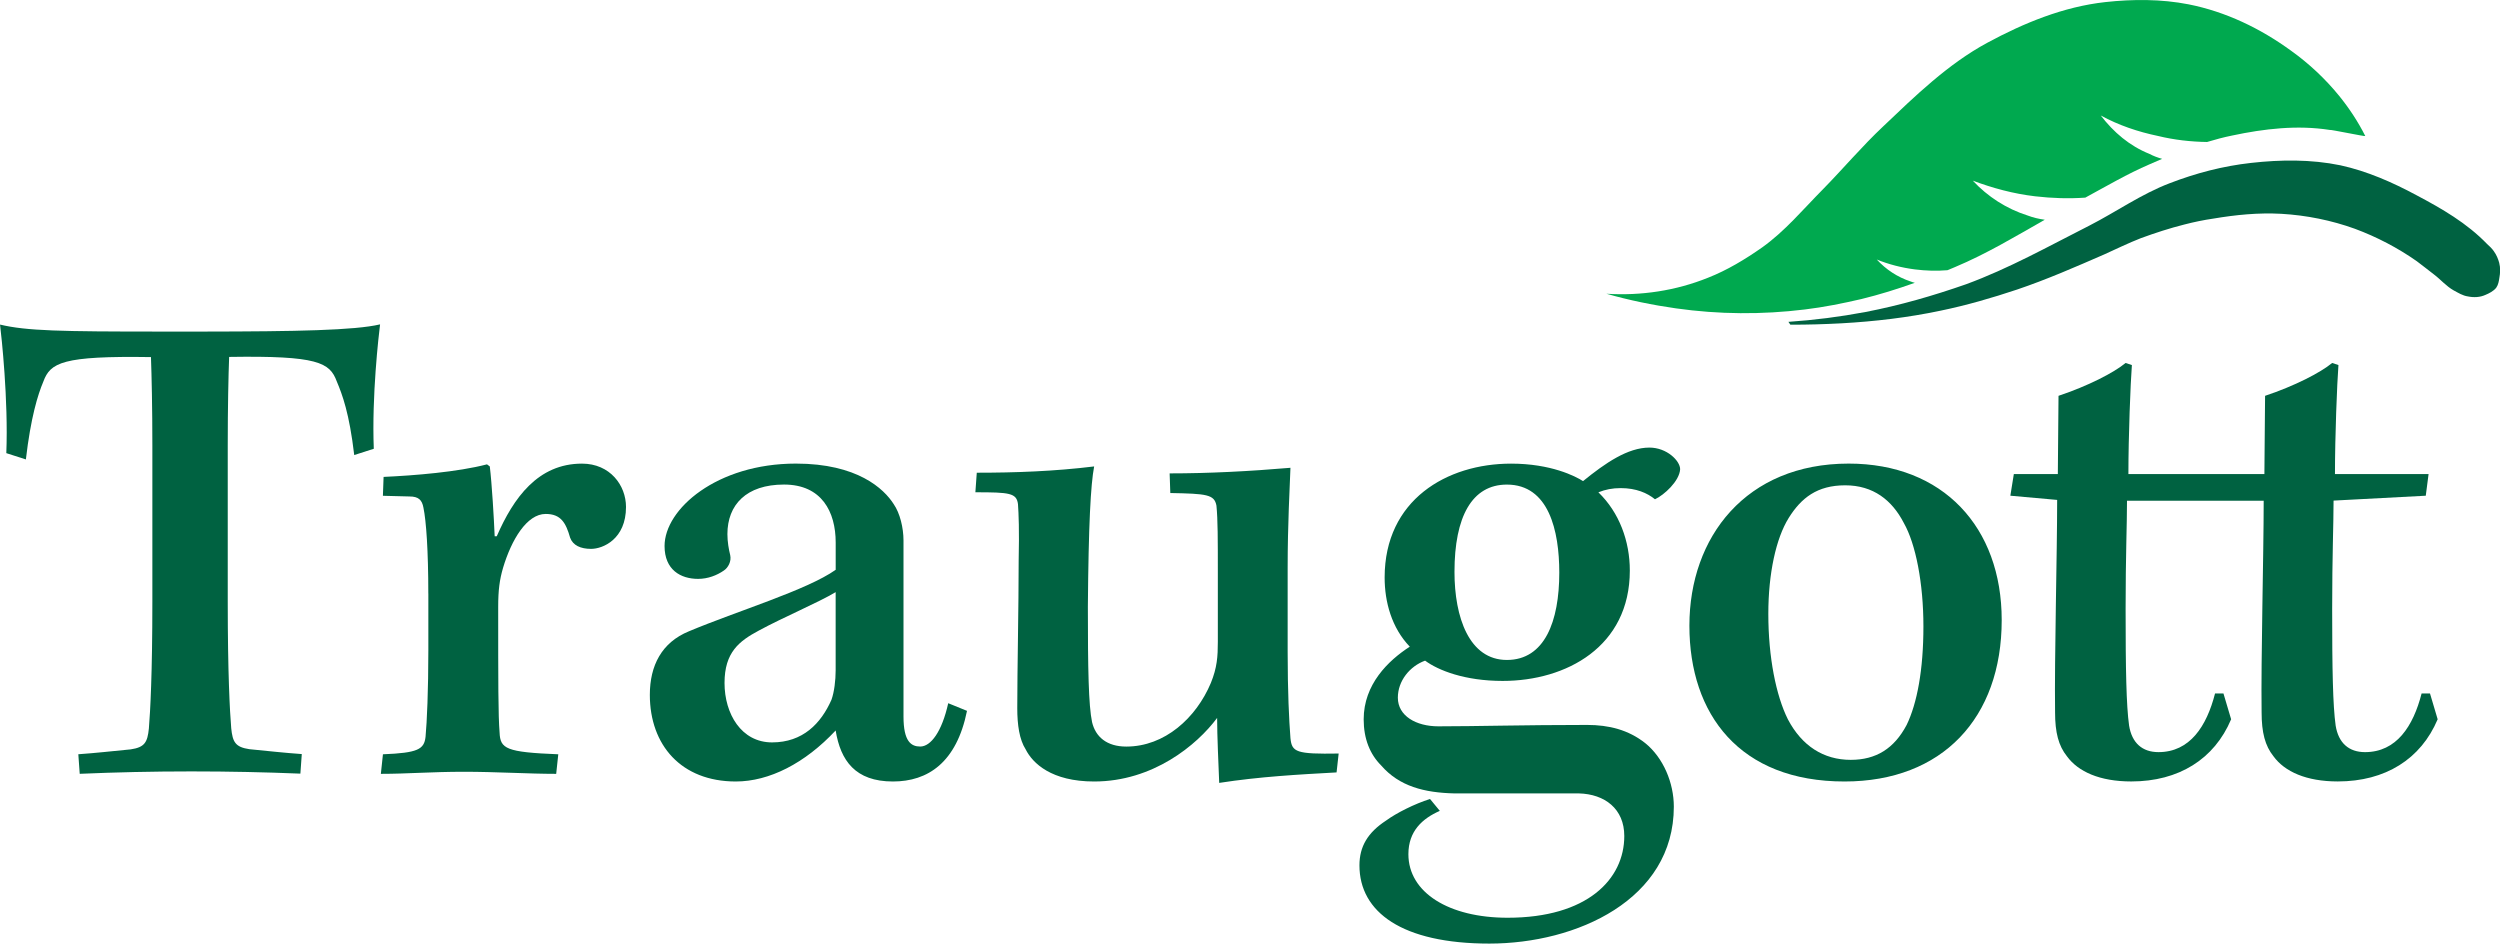
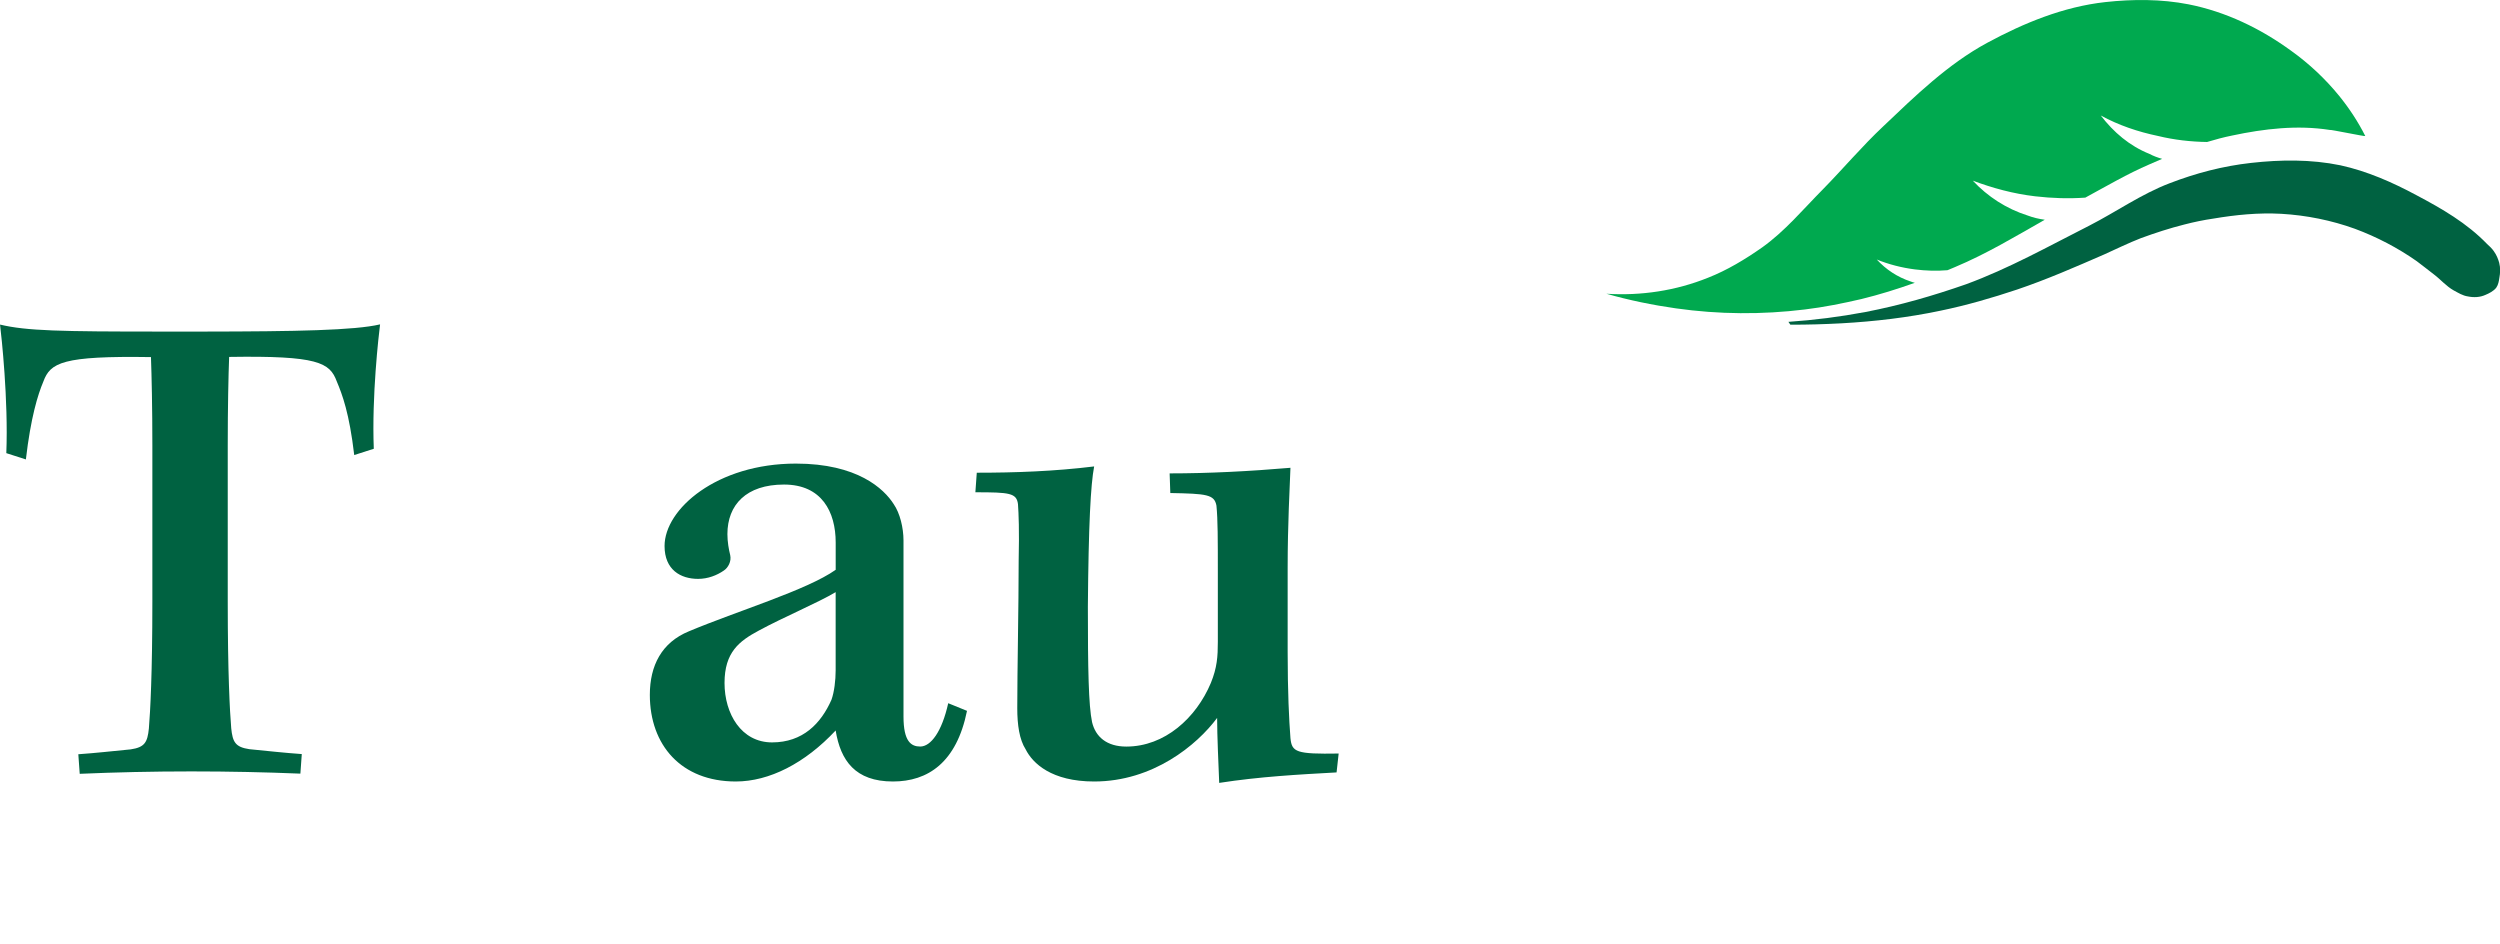
<svg xmlns="http://www.w3.org/2000/svg" id="Layer_3" data-name="Layer 3" viewBox="0 0 696.52 262.89">
  <defs>
    <style>
      .cls-1 {
        fill: #006241;
      }

      .cls-2 {
        fill: #00a94f;
      }
    </style>
  </defs>
  <g>
    <path class="cls-2" d="M614.94,39.55c2.29-.7,4.61-1.31,6.96-1.79,8.95-1.9,18.16-2.97,27.18-1.56.12-.17,9.79,1.87,9.91,1.7-2.03-4.02-4.46-7.71-7.27-11.18-3.88-4.77-8.4-9-13.41-12.59-8.56-6.23-18.19-10.87-28.59-12.93-7.57-1.48-15.5-1.46-23.15-.62-11.65,1.29-22.65,5.8-32.94,11.36-10.96,5.94-20.03,14.78-29.01,23.32-5.83,5.48-11.1,11.74-16.74,17.48-5.52,5.57-10.54,11.64-16.94,16.2-4.69,3.29-9.73,6.34-15.05,8.43-8.98,3.63-18.72,5.08-28.33,4.47,6.33,1.81,12.86,3.15,19.35,4.07,11.93,1.7,24.06,1.78,35.95.31,5.25-.63,10.57-1.7,15.73-2.9,5.03-1.23,10-2.78,14.9-4.53-.41-.1-.82-.23-1.2-.38-3.64-1.2-6.84-3.32-9.41-6.11,3.38,1.38,6.97,2.29,10.64,2.76,3.03.38,6.06.48,9.07.22.69-.28,1.4-.57,2.08-.87,8.75-3.67,16.84-8.53,25.02-13.19-1.64-.22-3.26-.6-4.78-1.18-5.9-1.87-11.15-5.27-15.27-9.71,5.5,2.07,11.35,3.66,17.37,4.36,4.64.54,9.33.7,13.97.37,5.91-3.2,11.73-6.63,17.87-9.27,1.17-.51,2.36-1.03,3.54-1.53-1.27-.36-2.48-.82-3.55-1.39-5.52-2.21-9.98-6.03-13.55-10.69,5.01,2.73,10.33,4.53,15.99,5.71,4.45,1.08,9.05,1.61,13.66,1.67h0Z" />
    <path class="cls-1" d="M498.25,89.67c7.29-.5,14.35-1.4,21.51-2.75,9.56-1.84,18.8-4.51,27.99-7.72,11.92-4.37,23.1-10.64,34.37-16.35,7.5-3.84,14.43-8.77,22.34-11.79,7.37-2.84,14.87-4.8,22.68-5.67,8.23-.92,16.71-1.03,24.9.66,7.47,1.63,14.54,4.75,21.29,8.38,7.03,3.72,13.97,7.73,19.58,13.54.67.61,1.35,1.23,1.9,2.03.74,1.03,1.19,2.13,1.49,3.23.37,1.41.29,2.86.04,4.2-.13.86-.28,1.89-.87,2.73-.74.95-1.95,1.56-3.03,2.01-1.48.67-3.2.76-4.85.42-1.46-.2-2.76-1.03-3.99-1.69-2.06-1.15-3.65-3.07-5.59-4.52-1.61-1.22-3.1-2.44-4.71-3.63-5.3-3.71-11.08-6.73-17.21-9.01-6.53-2.36-13.51-3.77-20.5-4.17-6.4-.35-12.66.28-18.97,1.34-2.68.39-5.36.95-8,1.63-4.17,1.05-8.15,2.35-12.14,3.81-3.54,1.38-6.9,3.04-10.26,4.55-8.01,3.49-15.99,6.98-24.24,9.77-7.01,2.34-14.07,4.39-21.33,5.89-9.09,1.92-18.31,3-27.61,3.52-4.71.25-9.48.4-14.23.38l-.55-.79h0Z" />
  </g>
  <path class="cls-1" d="M105.86,90.38c-7.02,1.66-23.31,1.97-49.07,2,0,0,0,0,0,0h-11.82c-28.22,0-37.57-.19-44.96-1.95.39,3.11,2.34,21.02,1.75,35.82l5.45,1.75c1.36-11.68,3.31-18,4.87-21.7,1.95-5.26,5.26-7.2,29.98-6.81.19,5.26.39,14.11.39,24.62v43.6c0,19.85-.58,30.56-.97,35.23-.39,3.89-1.17,5.26-5.06,5.84-6.03.58-9.15.97-14.6,1.36l.39,5.45c9.97-.43,20.35-.67,31.09-.67,10.49,0,20.63.22,30.39.62l.39-5.45c-5.45-.39-8.56-.78-14.6-1.36-3.89-.58-4.67-1.95-5.06-5.84-.39-4.67-.97-15.38-.97-35.23v-43.6c0-10.51.19-19.37.39-24.62,24.72-.39,28.03,1.56,29.98,6.81,1.56,3.7,3.5,8.85,4.87,20.53l5.45-1.75c-.58-14.79,1.36-31.53,1.75-34.65Z" />
-   <path class="cls-1" d="M119.33,165.37c0-11.87-.58-20.24-1.36-23.94-.39-2.14-1.36-3.11-3.89-3.11l-7.4-.19.19-5.26c8.56-.39,20.63-1.36,28.81-3.5l.78.58c.58,4.67,1.17,14.79,1.36,19.46h.58c4.67-10.71,11.48-20.24,23.75-20.24,7.79,0,12.26,6.03,12.26,12.07,0,8.95-6.42,11.68-9.73,11.68-2.92,0-5.06-.97-5.84-3.11-1.17-4.09-2.53-6.62-6.81-6.62-5.26,0-9.54,7.2-11.87,14.99-.97,3.31-1.36,6.23-1.36,10.9,0,21.22,0,30.17.39,35.04.19,4.48,1.75,5.45,16.35,6.03l-.58,5.45c-7.79,0-16.74-.58-25.69-.58s-15.96.58-23.16.58l.58-5.45c9.73-.39,11.48-1.36,11.87-4.87.39-4.09.78-13.04.78-24.14v-15.77Z" />
  <path class="cls-1" d="M269.41,198.07c-2.92,14.4-10.9,19.66-20.63,19.66-10.51,0-14.6-5.84-15.96-14.21-8.56,9.15-18.49,14.21-27.83,14.21-15.18,0-23.94-10.12-23.94-24.14,0-8.18,3.31-14.6,10.9-17.71,13.43-5.64,32.9-11.48,40.88-17.13v-7.59c0-8.56-3.89-16.16-14.4-16.16s-15.77,5.64-15.77,13.82c0,2.14.39,4.28.78,5.84.39,1.75-.58,3.5-1.75,4.28-1.95,1.36-4.48,2.34-7.2,2.34-4.87,0-9.34-2.53-9.34-9.15,0-10.32,14.6-22.97,36.59-22.97,17.13,0,24.53,7.01,27.25,11.29,1.75,2.53,2.73,6.62,2.73,10.12v49.05c0,7.01,2.14,8.37,4.67,8.37,2.92,0,6.03-4.09,7.79-12.07l5.26,2.14ZM232.81,164.98c-4.87,2.92-14.6,7.01-21.41,10.71-5.45,2.92-9.54,6.03-9.54,14.6s4.67,16.55,13.24,16.55,13.63-5.26,16.55-11.87c.78-2.14,1.17-5.45,1.17-8.18v-21.8Z" />
  <path class="cls-1" d="M325.86,131.89c10.9,0,22.19-.58,33.67-1.56-.19,5.45-.78,15.57-.78,28.03v23.16c0,11.29.39,19.08.78,24.14.39,3.89,1.56,4.48,13.43,4.28l-.58,5.26c-10.51.58-21.41,1.17-32.7,2.92-.19-5.06-.58-13.04-.58-18.1-5.64,7.59-17.91,17.71-34.26,17.71-11.87,0-17.13-5.06-19.08-8.95-1.75-2.73-2.34-6.81-2.34-11.48,0-10.71.39-28.22.39-41.07.19-8.56,0-13.04-.19-15.77-.39-3.11-2.34-3.31-11.87-3.31l.39-5.45c10.71,0,21.61-.39,32.7-1.75-.97,5.06-1.56,16.16-1.75,39.12,0,17.32.19,27.45,1.17,32.12.97,4.09,4.09,6.81,9.54,6.81,10.71,0,19.46-7.98,23.55-17.71,1.75-4.28,1.95-7.4,1.95-11.48v-19.46c0-8.95,0-14.6-.39-18.49-.58-3.11-2.73-3.31-12.85-3.5l-.19-5.45Z" />
-   <path class="cls-1" d="M401.15,225.91c-4.87,2.14-8.76,5.65-8.76,12.07,0,10.71,11.29,17.71,27.64,17.71,22.19,0,32.51-10.71,32.51-22.77,0-7.59-5.45-11.68-12.65-11.87h-34.65c-8.37-.19-15.38-1.95-20.44-7.79-3.11-3.11-4.87-7.4-4.87-12.85,0-9.73,6.81-16.35,12.85-20.24-5.06-5.26-7.01-12.46-7.01-19.27,0-21.61,17.32-31.73,35.23-31.73,11.09,0,17.91,3.5,20.05,4.87,6.23-5.06,12.46-9.34,18.49-9.34,4.87,0,8.56,3.7,8.56,6.03-.19,3.31-4.48,7.2-7.01,8.37-2.14-1.75-5.26-3.11-9.54-3.11-2.34,0-4.28.39-6.23,1.17,5.84,5.64,8.76,13.63,8.76,21.8,0,21.22-17.71,30.75-35.43,30.75-10.51,0-17.91-2.92-21.61-5.65-4.28,1.56-7.59,5.65-7.59,10.32,0,5.06,5.06,7.98,11.29,7.98,10.71,0,23.75-.39,41.46-.39,6.03,0,11.48,1.36,16.16,5.06,5.06,4.09,7.98,11.09,7.98,17.71,0,25.89-27.06,38.15-51.39,38.15s-36.2-8.76-36.2-21.8c0-5.26,2.34-9.15,7.4-12.46,2.92-2.14,7.98-4.67,12.26-6.03l2.73,3.31ZM405.23,159.34c0,12.65,4.09,24.53,14.6,24.53s14.6-10.71,14.6-24.33c0-11.68-2.92-24.53-14.6-24.53-9.73,0-14.6,8.95-14.6,24.33Z" />
-   <path class="cls-1" d="M557.69,172.77c0,27.25-16.54,44.96-43.8,44.96-29.2,0-43.21-18.69-43.21-43.41s15.77-45.16,44.38-45.16c26.28,0,42.63,17.71,42.63,43.6ZM498.32,144.35c-3.5,5.64-5.65,15.38-5.65,26.67,0,12.07,2.14,22.77,5.45,29.39,3.89,7.4,9.93,11.29,17.52,11.29,7.01,0,12.07-3.11,15.57-9.73,2.92-6.03,4.67-15.38,4.67-27.44s-2.14-22.97-5.45-28.81c-3.31-6.42-8.56-10.51-16.35-10.51s-12.26,3.5-15.77,9.15Z" />
-   <path class="cls-1" d="M677.02,193.2h-2.34c-2.34,9.15-7.01,16.35-15.77,16.35-4.48,0-7.4-2.53-8.18-7.4-.78-5.65-.97-15.57-.97-32.51,0-14.79.39-23.55.39-30.17l25.69-1.36.78-6.03h-26.08c0-10.51.58-25.3.97-30.37l-1.75-.58c-3.31,2.73-10.51,6.42-18.69,9.15,0,5.84-.19,15.57-.19,21.8h-37.89c0-10.51.58-25.3.97-30.37l-1.75-.58c-3.31,2.73-10.51,6.42-18.69,9.15,0,5.84-.19,15.57-.19,21.8h-12.26l-.97,6.03,13.04,1.17c0,14.99-.78,43.99-.58,59.17,0,5.65.97,9.34,3.31,12.26,3.11,4.28,9.15,7.01,17.91,7.01,13.24,0,23.16-6.23,27.83-17.32l-2.14-7.2h-2.34c-2.34,9.15-7.01,16.35-15.77,16.35-4.48,0-7.4-2.53-8.18-7.4-.78-5.65-.97-15.57-.97-32.51,0-14.77.39-23.52.39-30.13h38.08c0,15.05-.78,43.83-.58,58.94,0,5.65.97,9.34,3.31,12.26,3.11,4.28,9.15,7.01,17.91,7.01,13.24,0,23.16-6.23,27.83-17.32l-2.14-7.2Z" />
</svg>